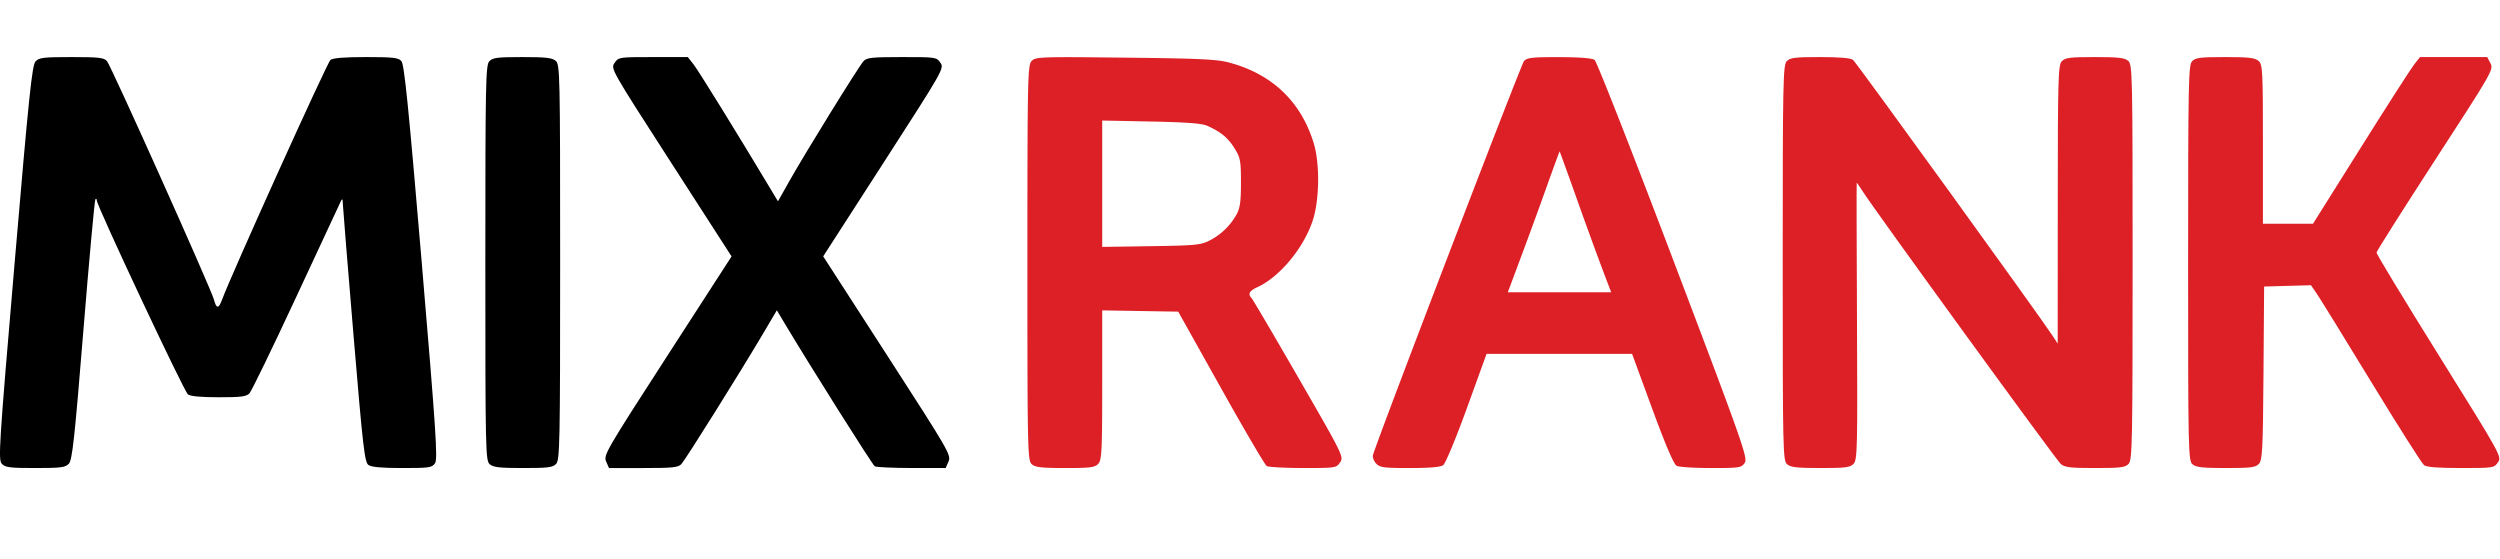
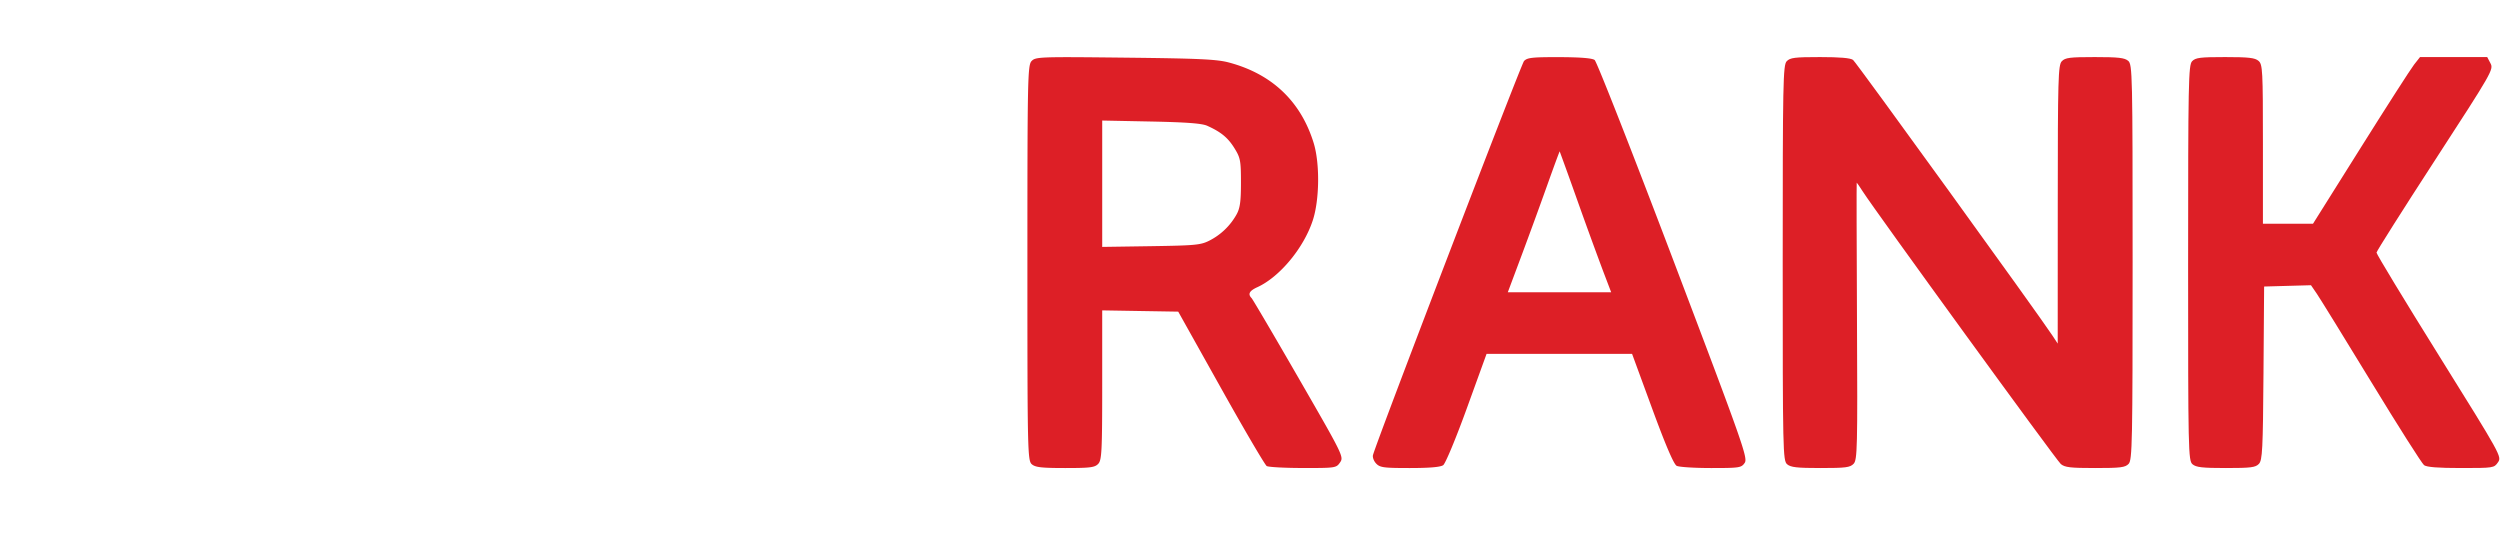
<svg xmlns="http://www.w3.org/2000/svg" width="219" height="49" fill="none" viewBox="0 0 219 49">
  <path fill="#DD1F26" d="M156.165 23.035c0-15.82.03-17.335.35-17.67.302-.315.698-.365 2.919-.365 1.741 0 2.674.08 2.894.25.281.216 16.21 22.24 17.468 24.15l.46.7.004-12.184c.003-11.054.036-12.218.353-12.55.302-.316.698-.366 2.89-.366 2.067 0 2.612.062 2.927.331.369.316.387 1.125.387 17.634 0 15.82-.03 17.335-.35 17.67-.303.316-.699.365-2.936.365-2.164 0-2.655-.057-3.003-.35-.386-.323-16.291-22.213-17.366-23.9-.263-.412-.494-.75-.514-.75-.02 0-.009 5.457.024 12.128.054 11.139.03 12.158-.297 12.5-.31.323-.688.372-2.897.372-2.067 0-2.612-.062-2.926-.331-.369-.316-.387-1.125-.387-17.634ZM191.679 23.035c0-15.82.03-17.335.349-17.67.302-.315.698-.365 2.89-.365 2.067 0 2.612.062 2.927.331.36.309.387.803.387 7.3V19.6h4.386l4.175-6.65c2.296-3.658 4.405-6.942 4.687-7.3l.514-.65h5.886l.288.55c.281.535.151.762-4.842 8.45-2.822 4.345-5.137 8.002-5.144 8.126-.009.125 2.46 4.198 5.486 9.05 5.436 8.722 5.497 8.83 5.154 9.324-.341.493-.386.5-3.24.5-1.995 0-3-.078-3.233-.25-.186-.137-2.258-3.4-4.604-7.25-2.347-3.85-4.5-7.34-4.784-7.757l-.518-.757-2.053.057-2.053.057-.055 7.587c-.049 6.709-.096 7.629-.403 7.95-.299.312-.702.363-2.887.363-2.067 0-2.612-.062-2.927-.331-.369-.316-.386-1.125-.386-17.634Z" />
  <path fill="#DD1F26" fill-rule="evenodd" d="M90.367 5.348C90.024 5.706 90 6.886 90 23.035c0 16.509.018 17.318.387 17.634.314.27.86.331 2.926.331 2.193 0 2.588-.05 2.89-.366.31-.324.35-1.1.35-6.905v-6.54l3.33.056 3.329.055 3.737 6.68c2.055 3.673 3.863 6.754 4.016 6.846.154.092 1.585.17 3.181.171 2.854.003 2.908-.005 3.244-.491.335-.484.264-.629-3.613-7.35-2.175-3.77-4.039-6.941-4.142-7.046-.343-.349-.193-.633.5-.949 1.961-.894 4.067-3.43 4.863-5.853.596-1.814.629-5.016.071-6.808-1.132-3.636-3.652-6.022-7.418-7.025-1.054-.281-2.588-.353-9.093-.425-7.508-.083-7.838-.07-8.19.298Zm17.768 7.63c-.57-.918-1.181-1.42-2.386-1.961-.461-.207-1.808-.309-4.915-.372l-4.28-.086v11.07l4.28-.064c3.909-.06 4.354-.102 5.126-.497a5.644 5.644 0 0 0 2.354-2.268c.312-.555.394-1.135.394-2.8 0-1.923-.048-2.178-.573-3.022ZM133.503 5.35c-.254.277-12.845 33.122-13.228 34.507-.055.196.07.533.277.75.335.35.659.393 2.946.393 1.724 0 2.686-.082 2.925-.25.198-.139 1.123-2.364 2.078-5l1.722-4.75h12.747l1.765 4.808c1.176 3.203 1.892 4.872 2.145 5 .208.106 1.563.192 3.011.192 2.496 0 2.648-.023 2.943-.45.291-.42-.123-1.597-6.25-17.75-3.609-9.515-6.711-17.41-6.893-17.544-.221-.162-1.255-.245-3.1-.25-2.378-.005-2.813.043-3.088.344Zm6.93 18.4a423.014 423.014 0 0 1-2.241-6.15 431.91 431.91 0 0 0-1.562-4.337c-.014-.02-.512 1.33-1.107 3a476.925 476.925 0 0 1-2.26 6.187l-1.179 3.15h9.054l-.705-1.85Z" clip-rule="evenodd" />
-   <path fill="#000" fill-rule="evenodd" d="M3.115 5.376c-.306.32-.58 2.956-1.832 17.632C-.093 39.144-.166 40.288.163 40.632c.305.319.696.368 2.929.368 2.252 0 2.622-.047 2.936-.376.303-.317.502-2.137 1.28-11.714.507-6.236.979-11.392 1.048-11.457.07-.066.126-.014.126.114 0 .471 7.645 16.74 7.98 16.983.229.166 1.142.25 2.703.25 1.978 0 2.411-.056 2.69-.35.182-.193 2.007-3.95 4.054-8.35 2.047-4.4 3.809-8.18 3.914-8.4.168-.35.195-.325.213.2.011.33.435 5.544.942 11.586.817 9.75.964 11.016 1.302 11.25.267.184 1.159.264 2.958.264 2.374 0 2.599-.033 2.868-.416.252-.359.093-2.756-1.167-17.65-1.154-13.64-1.525-17.307-1.778-17.584-.275-.3-.716-.35-3.101-.35-1.907 0-2.885.079-3.112.25-.282.213-8.706 18.843-9.491 20.99-.302.826-.5.83-.713.012-.238-.917-9.033-20.525-9.375-20.902-.273-.3-.713-.35-3.106-.35-2.46 0-2.83.044-3.148.376Zm39.75-.01c-.319.334-.349 1.849-.349 17.669 0 16.509.018 17.318.387 17.634.314.27.86.331 2.926.331 2.193 0 2.588-.05 2.89-.366.32-.334.35-1.849.35-17.669 0-16.509-.018-17.318-.387-17.634-.314-.27-.86-.331-2.926-.331-2.193 0-2.588.05-2.89.366Zm10.974.143c-.351.507-.33.546 4.946 8.73l5.3 8.222-5.62 8.695c-5.394 8.346-5.61 8.718-5.368 9.27l.251.574h3.007c2.598 0 3.052-.048 3.336-.35.357-.381 5.188-8.094 7.145-11.41l1.216-2.059.692 1.16c2.22 3.718 7.682 12.382 7.884 12.506.131.08 1.583.148 3.226.15L82.84 41l.252-.576c.243-.553.032-.917-5.364-9.272l-5.616-8.696 5.306-8.231c5.24-8.127 5.302-8.238 4.962-8.728C82.04 5.006 82 5 79.01 5c-2.616 0-3.073.048-3.36.35-.398.42-5.099 8.021-6.505 10.519l-.996 1.768-.7-1.168c-2.75-4.597-6.26-10.277-6.686-10.819l-.51-.65h-3.03c-3.014 0-3.033.003-3.383.509Z" clip-rule="evenodd" />
</svg>